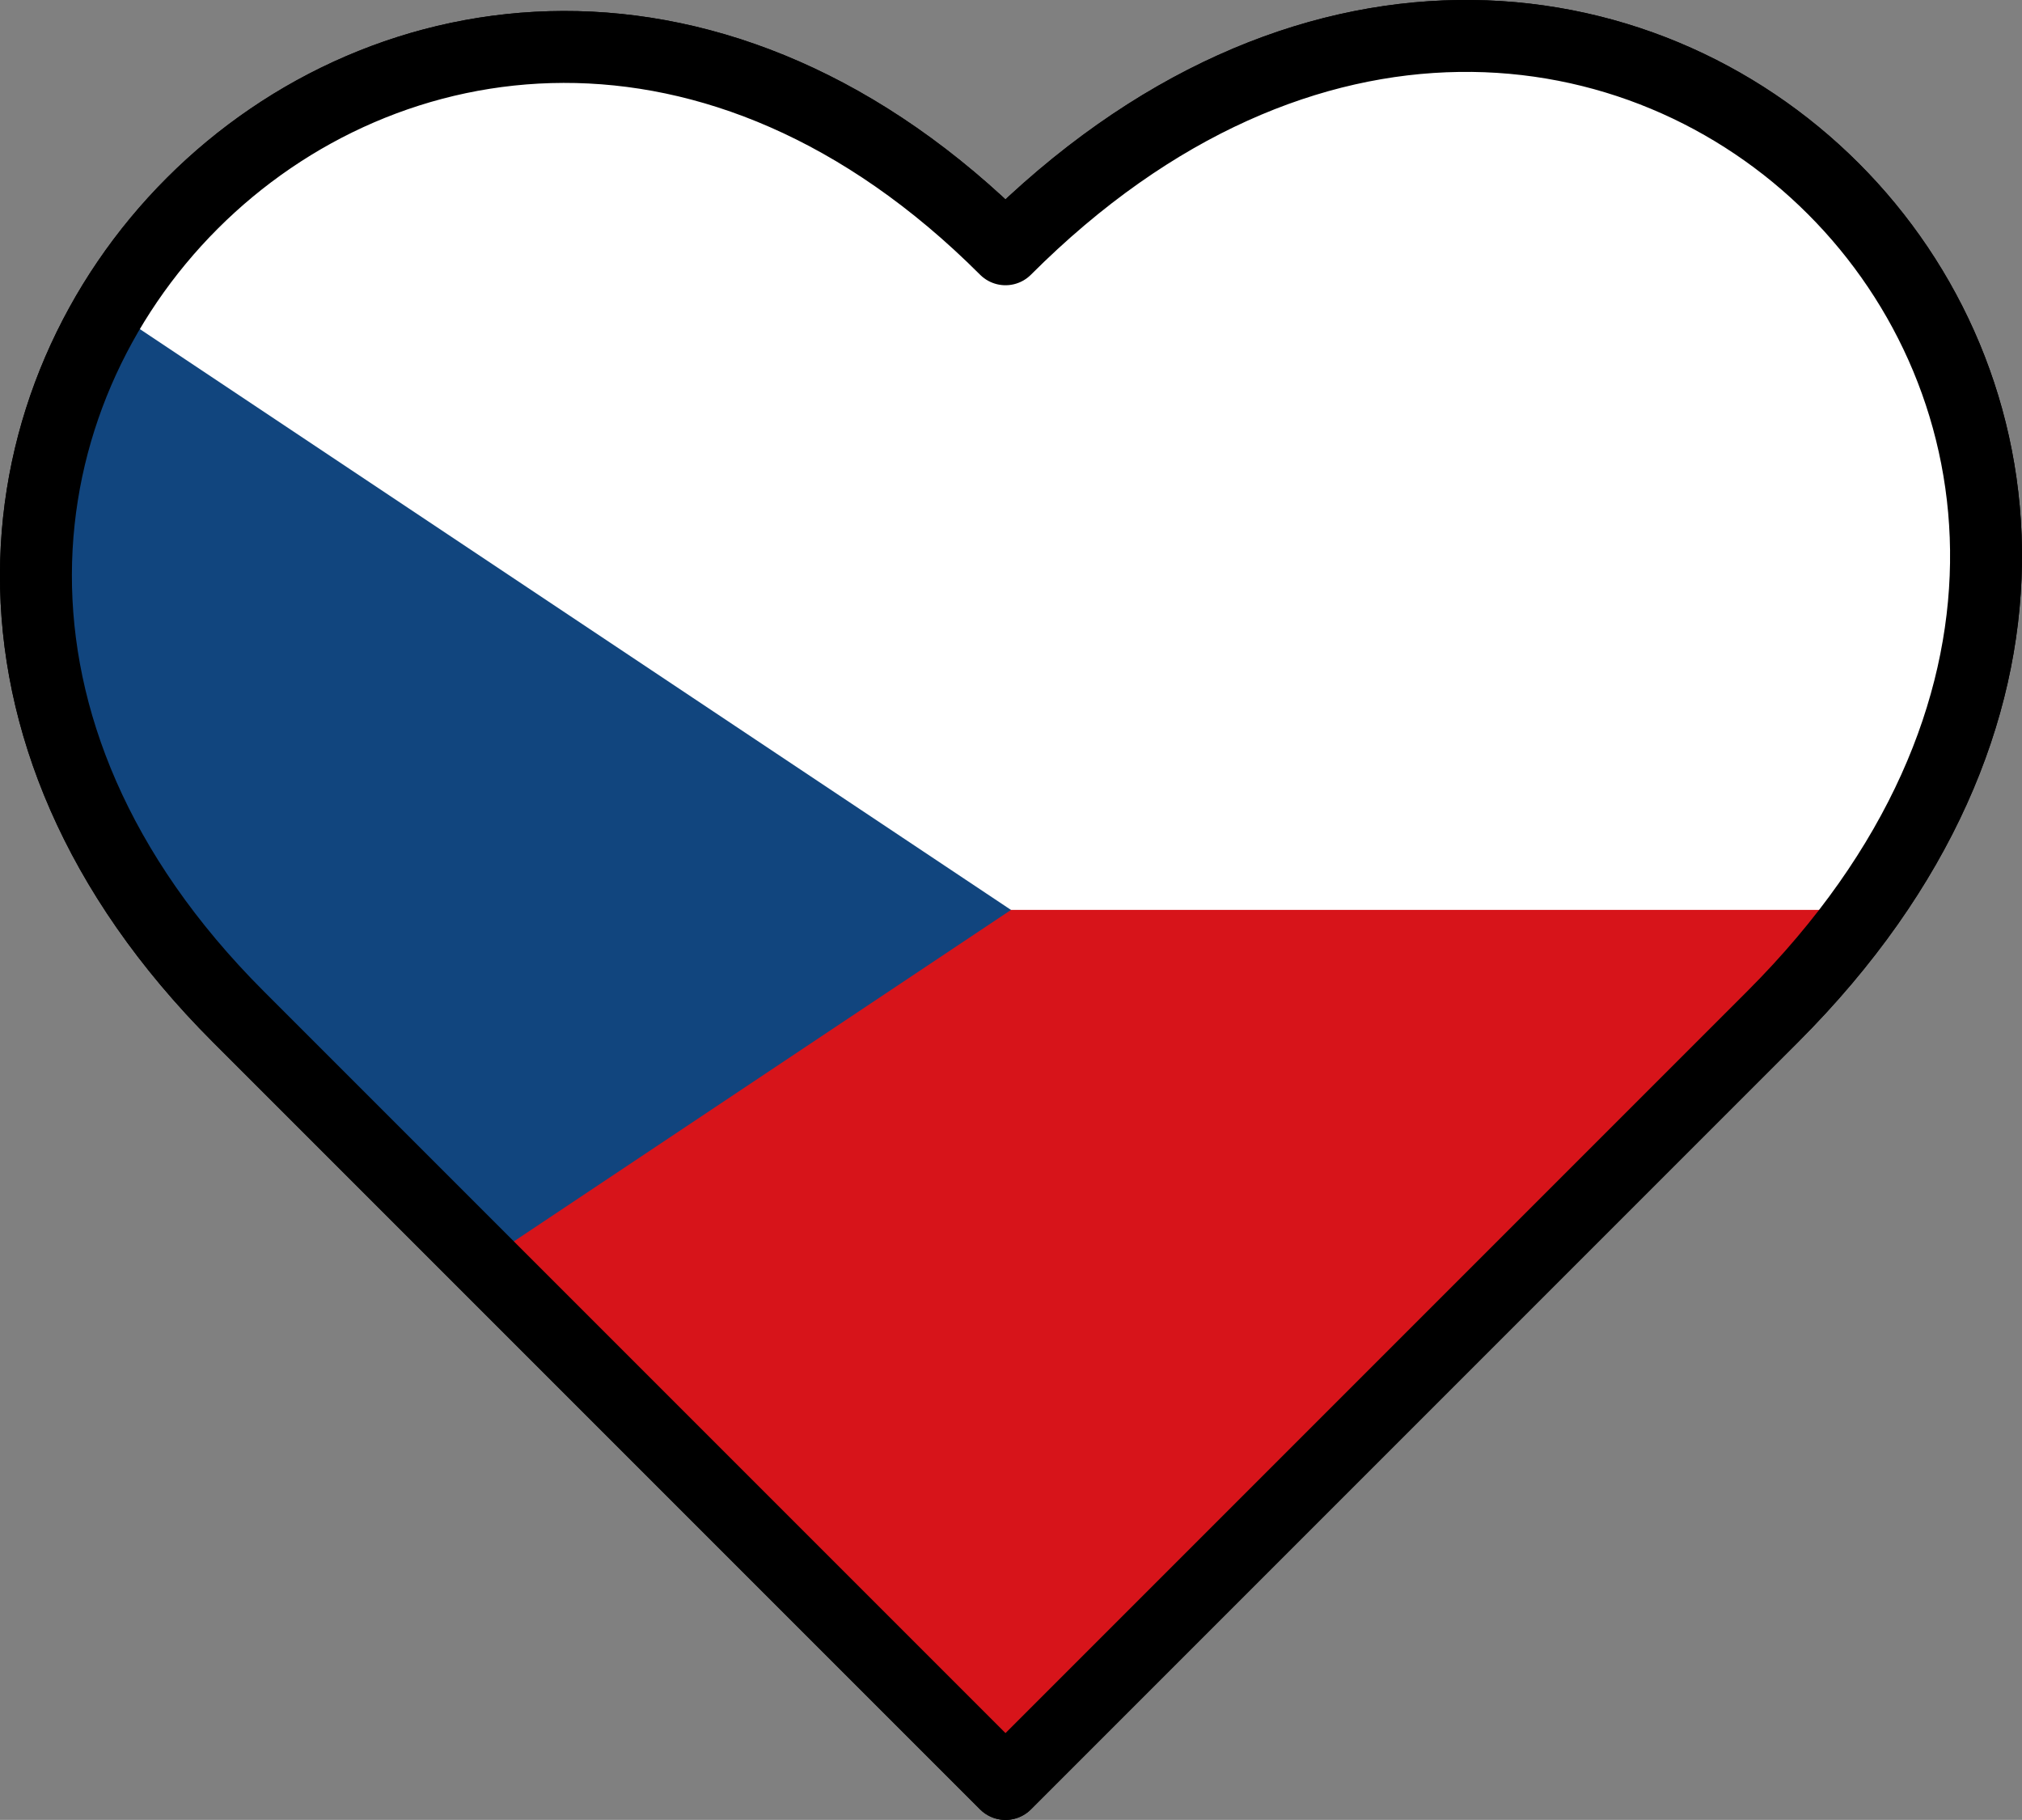
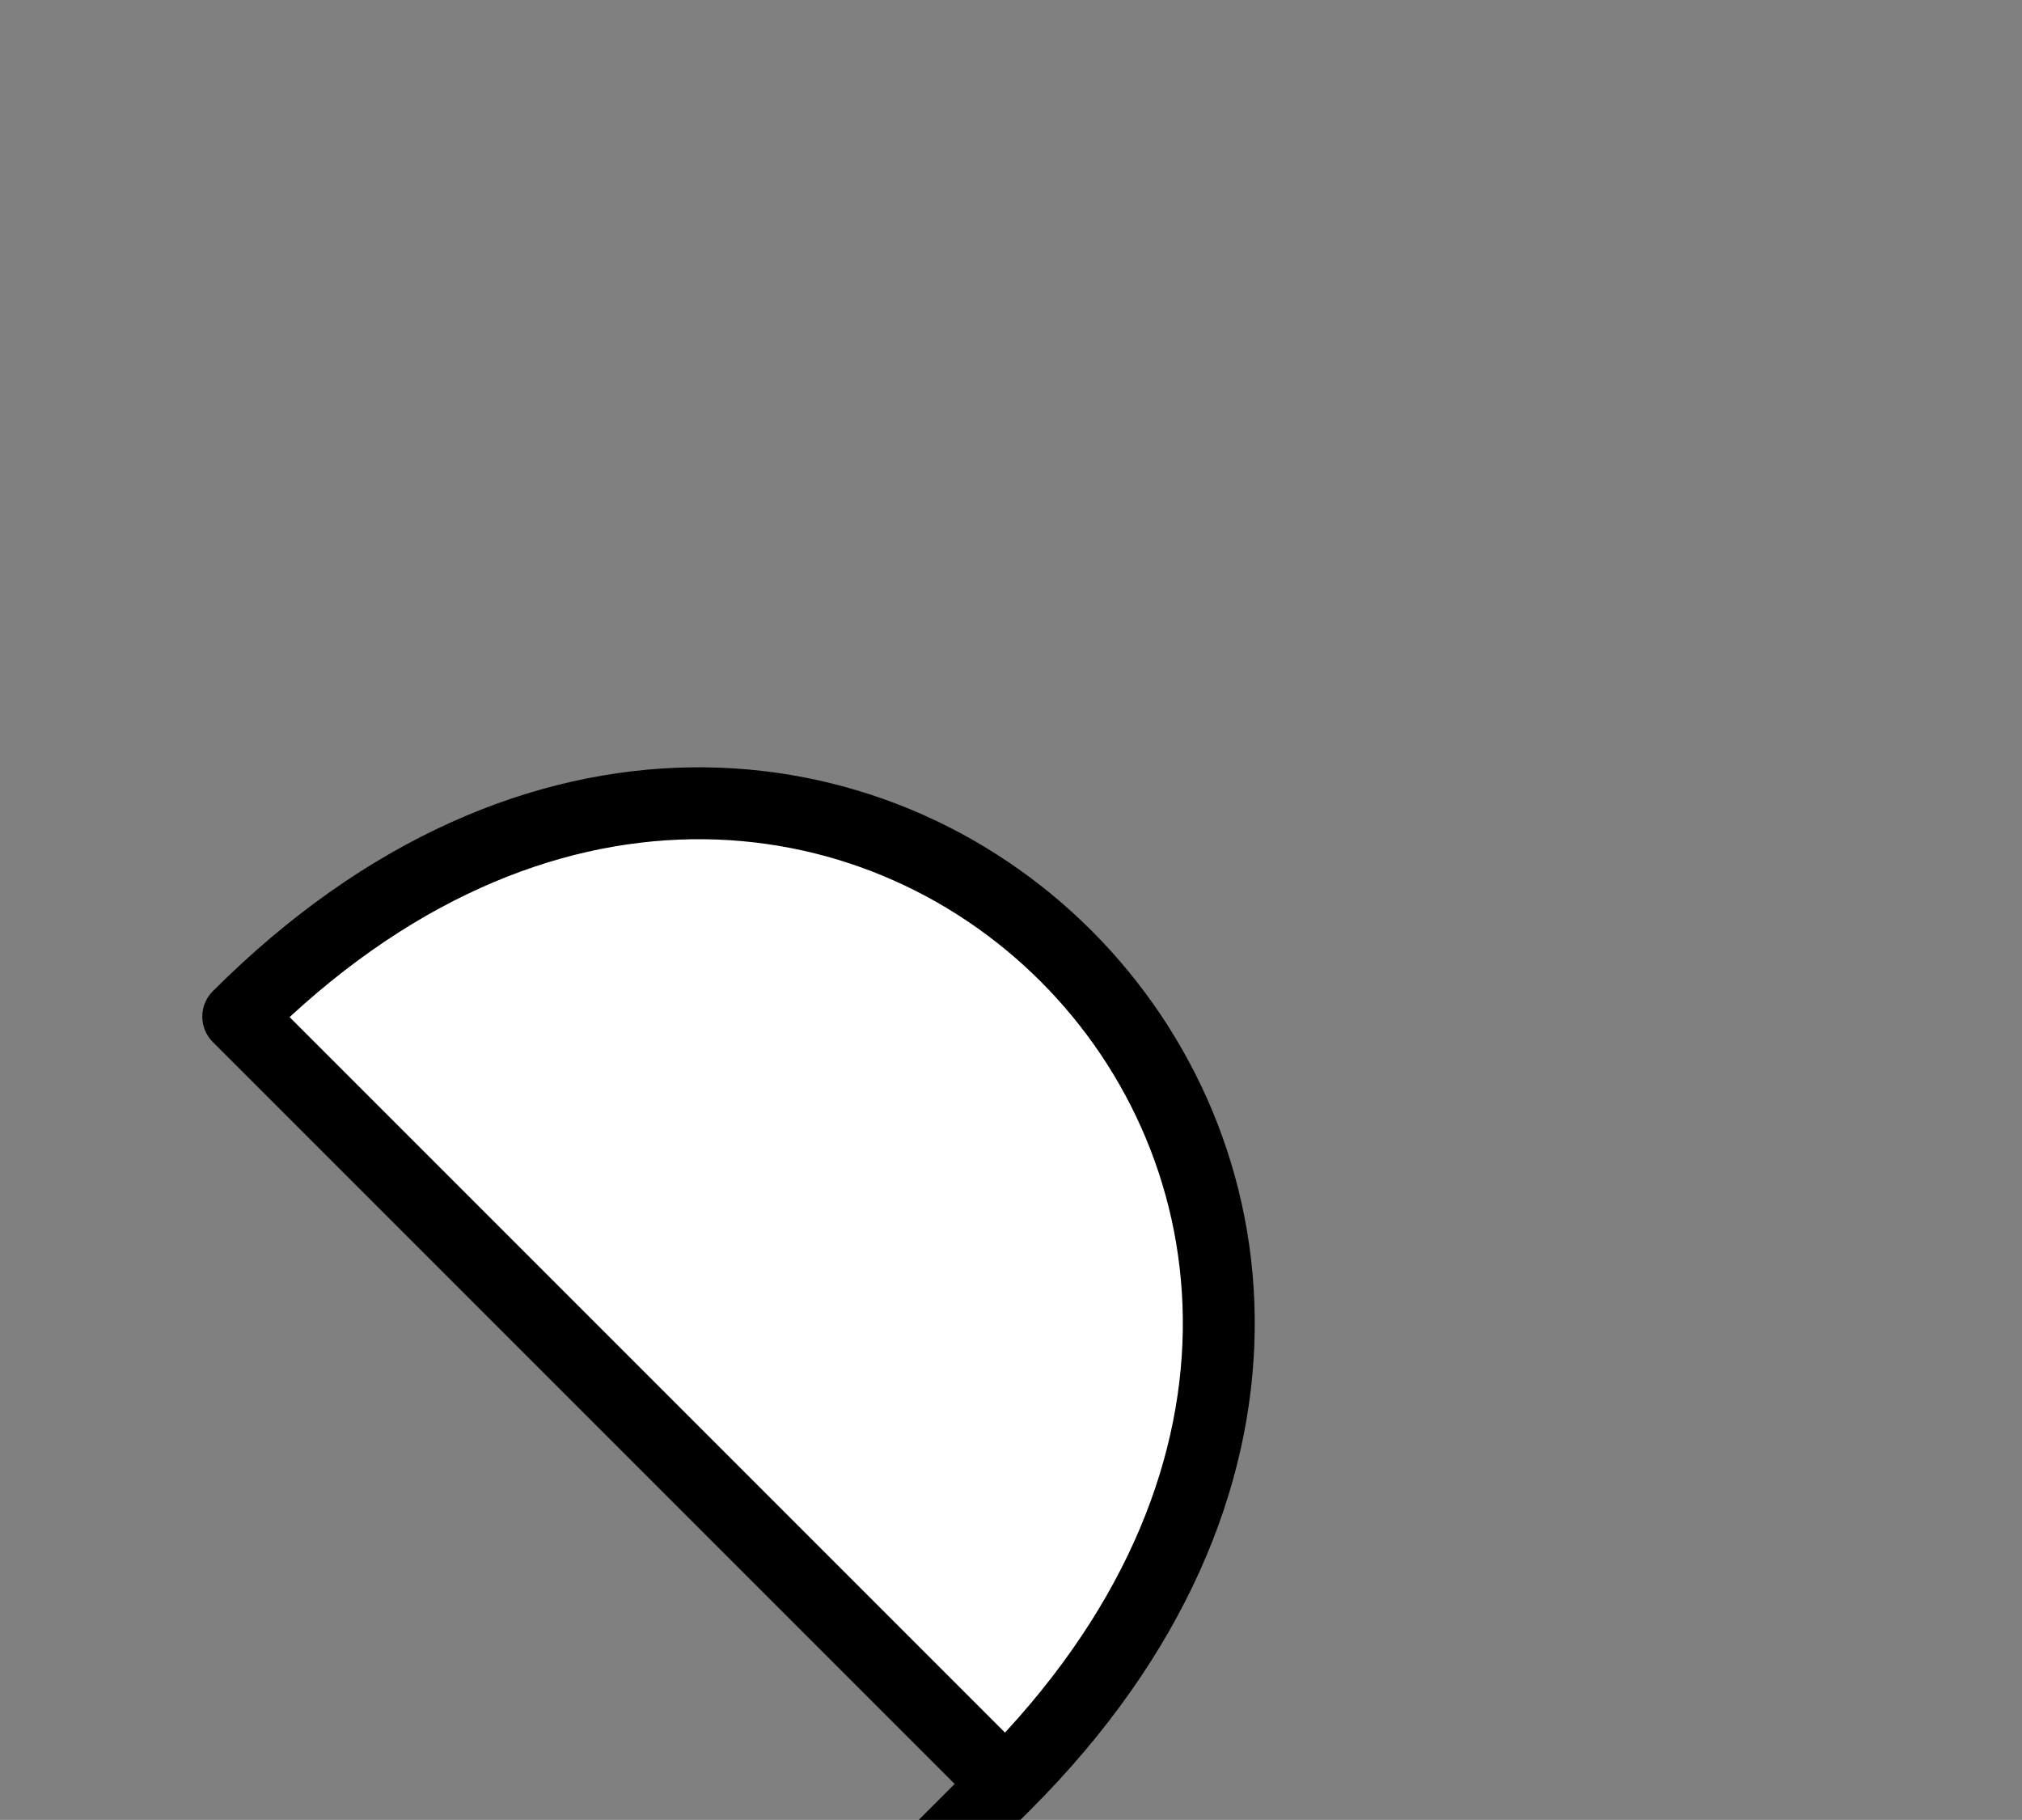
<svg xmlns="http://www.w3.org/2000/svg" viewBox="0 0 281.17 253.04" data-name="Layer 1" id="Layer_1">
  <rect x="0" y="0" width="281.17" height="253.04" fill="#808080" stroke="none" />
  <defs>
    <style>
      .cls-1, .cls-2 {
        fill: none;
      }

      .cls-3 {
        fill: #d7141a;
      }

      .cls-2, .cls-4 {
        stroke: #000;
        stroke-linecap: round;
        stroke-linejoin: round;
        stroke-width: 10px;
      }

      .cls-4, .cls-5 {
        fill: #fff;
      }

      .cls-6 {
        fill: #11457e;
      }

      .cls-7 {
        clip-path: url(#clippath);
      }
    </style>
    <clipPath id="clippath">
-       <path d="M139.82,248.04l-106.69-106.69C-46.52,61.7,60.17-44.99,139.82,34.66c82.36-82.36,189.04,24.33,106.69,106.69l-106.69,106.69Z" class="cls-1" />
-     </clipPath>
+       </clipPath>
  </defs>
-   <path d="M139.82,248.04l-106.69-106.69C-46.52,61.7,60.17-44.99,139.82,34.66c82.36-82.36,189.04,24.33,106.69,106.69l-106.69,106.69Z" class="cls-4" />
+   <path d="M139.82,248.04l-106.69-106.69c82.36-82.36,189.04,24.33,106.69,106.69l-106.69,106.69Z" class="cls-4" />
  <g class="cls-7">
    <g>
-       <rect height="247.93" width="371.89" y="2.55" x="-45.36" class="cls-3" />
-       <rect height="123.96" width="371.89" y="2.55" x="-45.36" class="cls-5" />
-       <path d="M140.59,126.52L-45.36,2.55v247.93l185.94-123.96Z" class="cls-6" />
-     </g>
+       </g>
  </g>
-   <path d="M139.82,248.04l-106.69-106.69C-46.52,61.7,60.17-44.99,139.82,34.66c82.36-82.36,189.04,24.33,106.69,106.69l-106.69,106.69Z" class="cls-2" />
</svg>